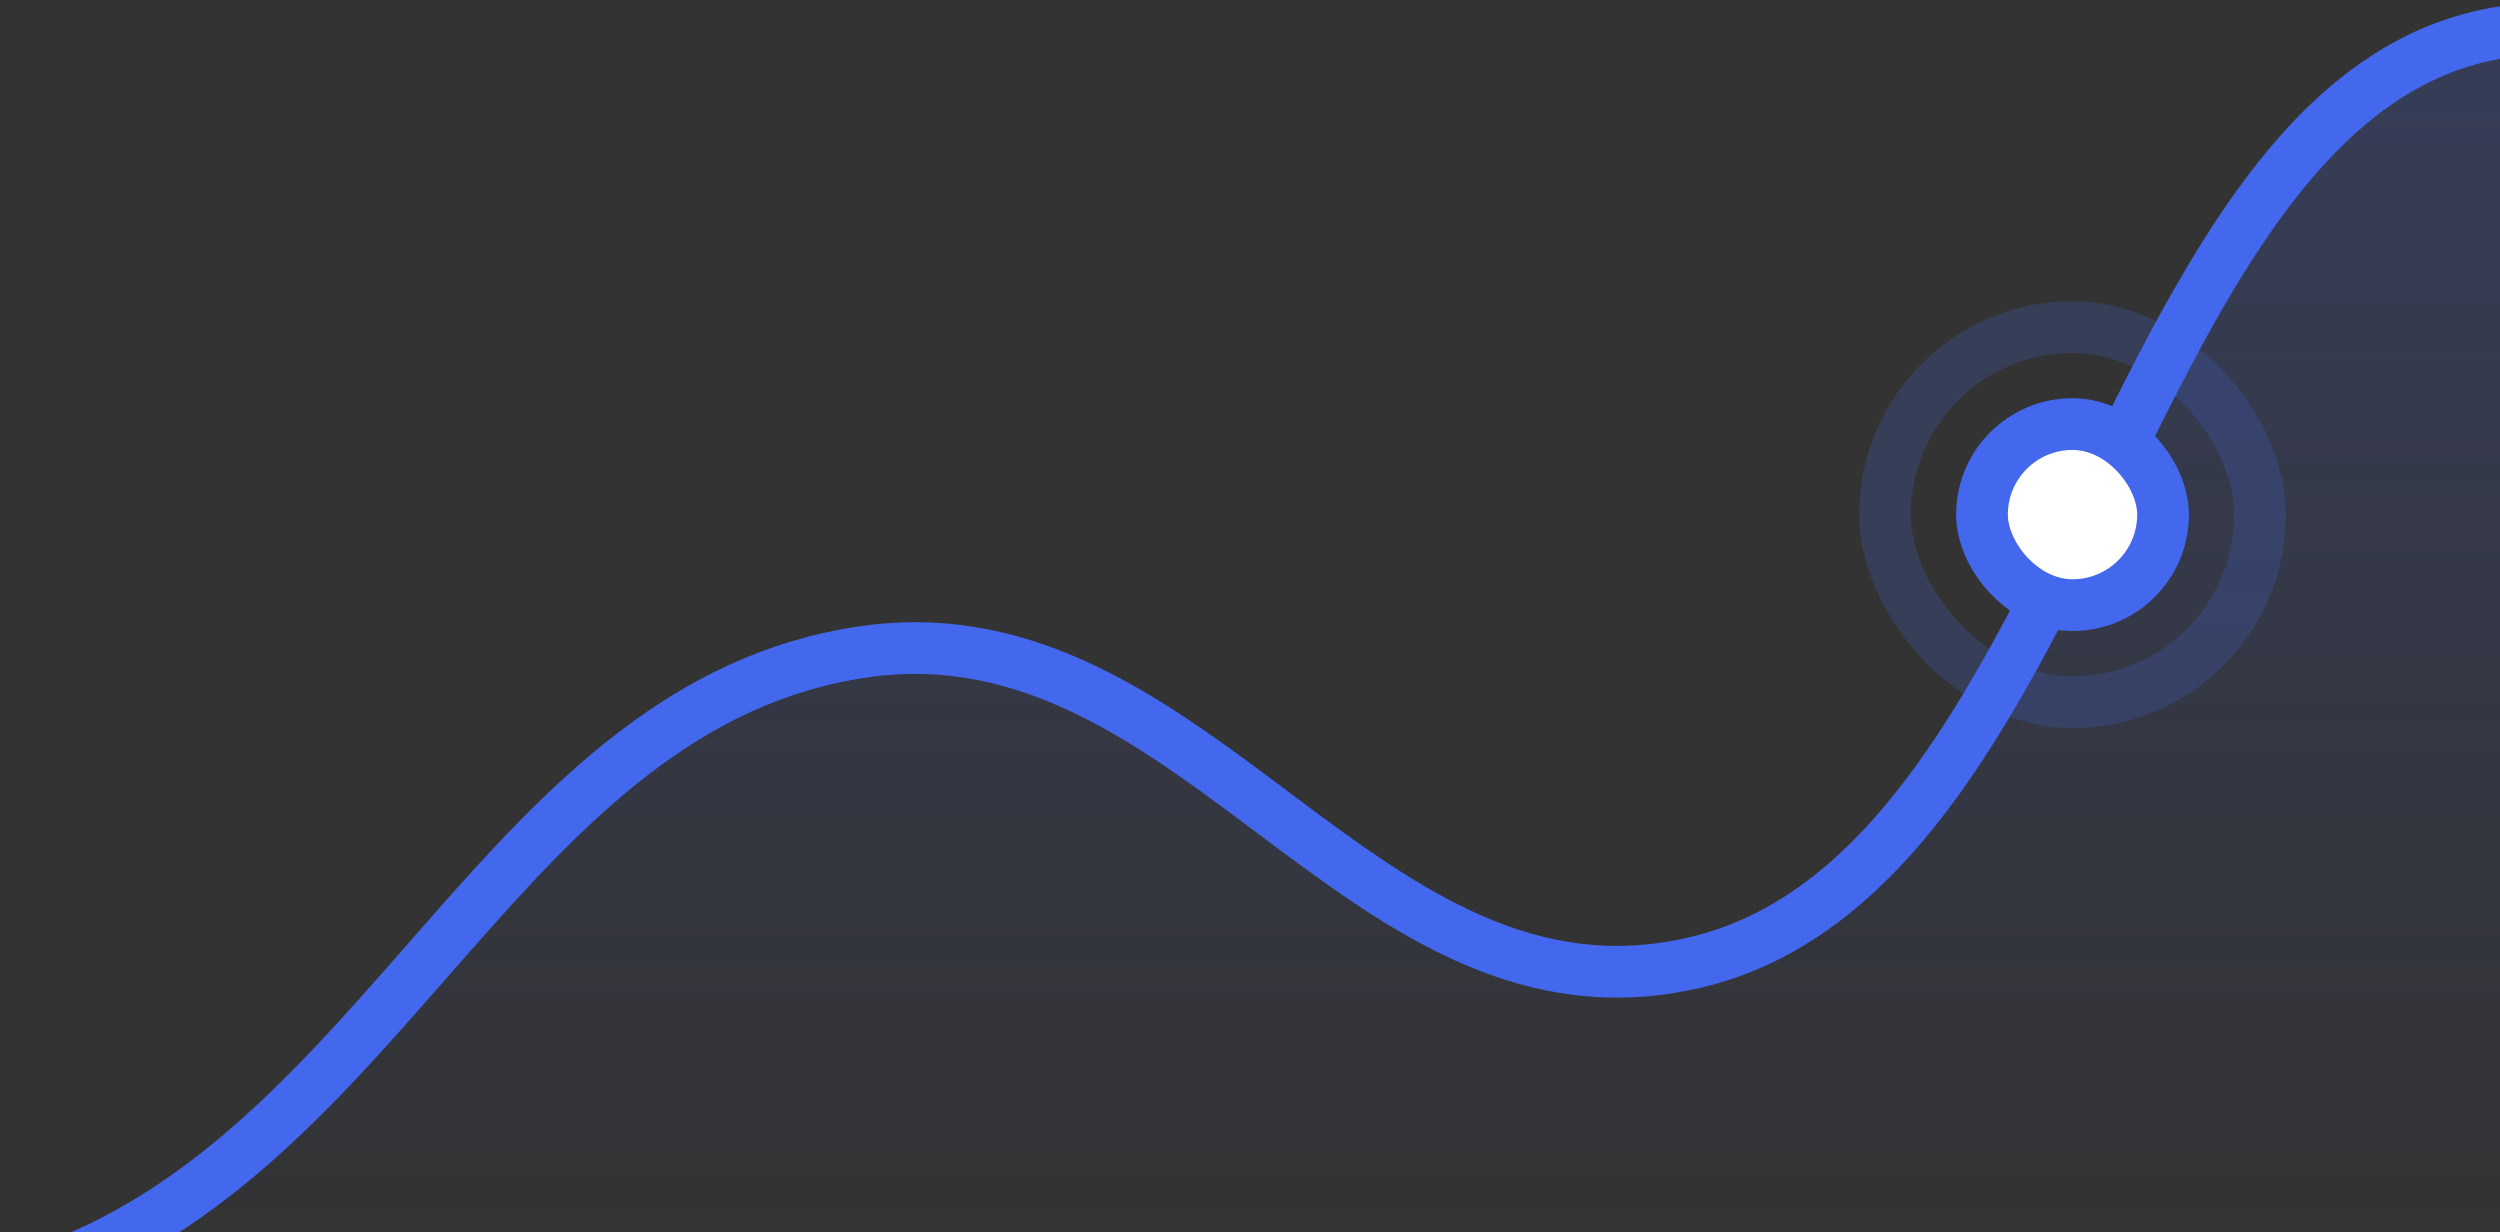
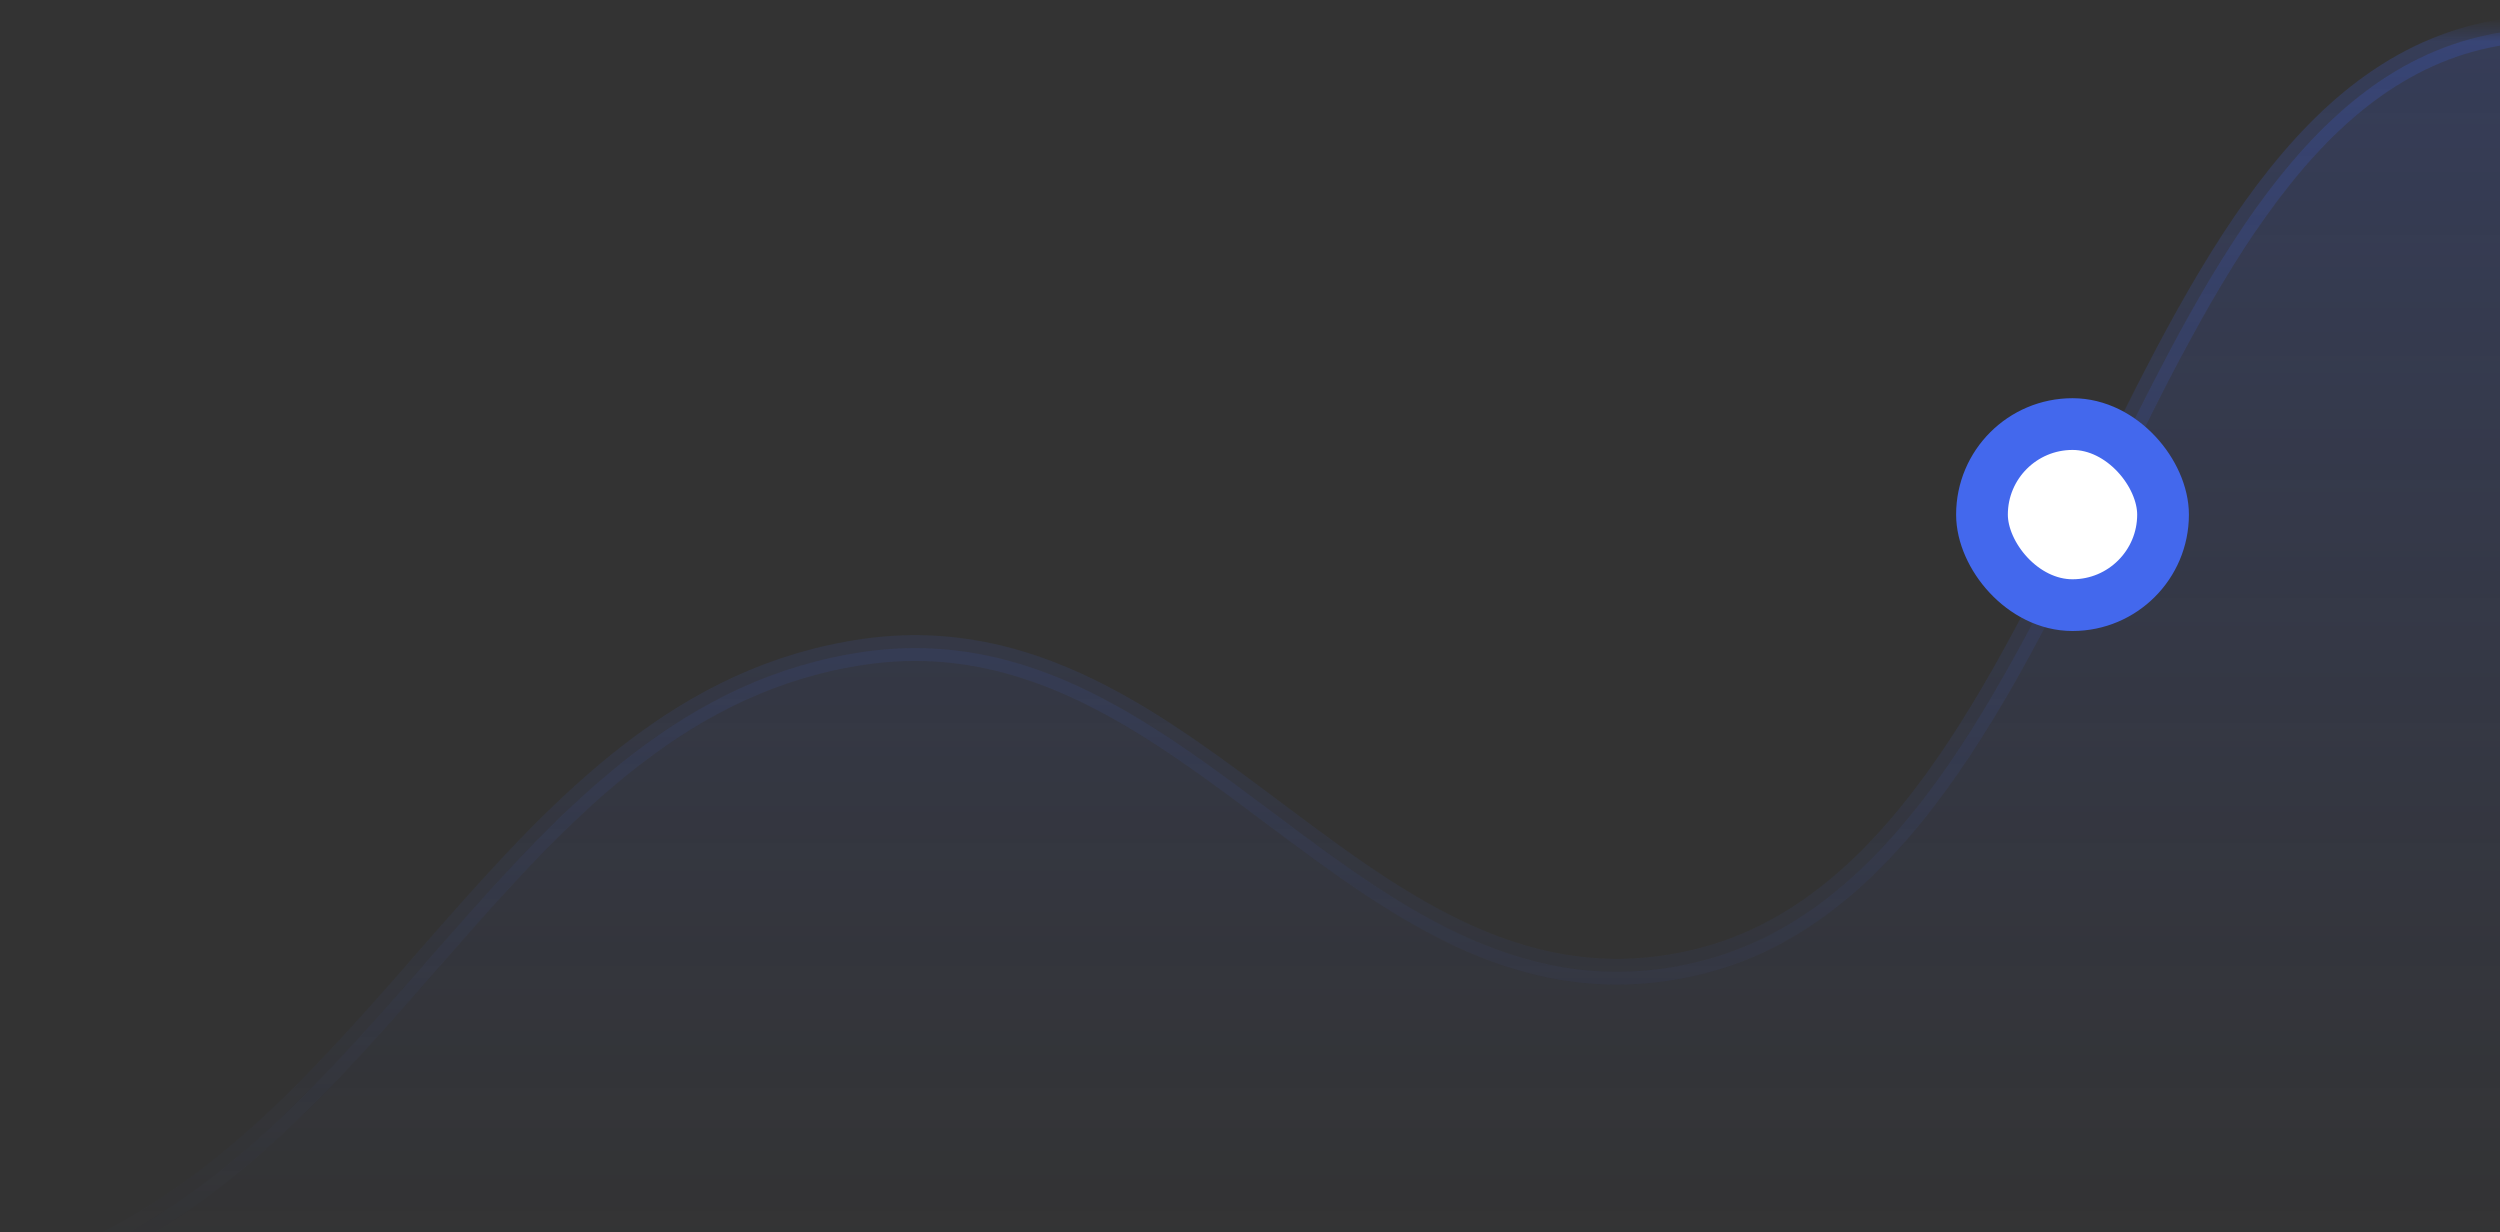
<svg xmlns="http://www.w3.org/2000/svg" width="211" height="104" viewBox="0 0 211 104" fill="none">
  <rect x="0" y="0" width="211" height="104" fill="#333333" stroke="none" />
  <mask id="mask0_53_11238" style="mask-type:alpha" maskUnits="userSpaceOnUse" x="3" y="2" width="210" height="106">
    <rect width="210" height="105" transform="translate(3 2.5)" fill="url(#paint0_linear_53_11238)" />
  </mask>
  <g mask="url(#mask0_53_11238)">
    <path opacity="0.2" d="M213 2.5C178.882 5.343 176.769 73.411 143 81.25C115.153 87.714 101.053 51.02 73 55C42.572 59.317 32.836 97.555 3 107.5H213V2.5Z" fill="#4368ED" stroke="#4368ED" stroke-width="2.183" stroke-linecap="round" stroke-linejoin="round" />
  </g>
-   <path d="M3 107.5C32.836 97.555 42.572 59.317 73 55C101.053 51.02 115.153 87.714 143 81.25C176.769 73.411 178.882 5.343 213 2.5" stroke="#4368ED" stroke-width="4.366" stroke-linecap="round" stroke-linejoin="round" />
  <g opacity="0.2">
-     <rect x="159.092" y="27.606" width="31.655" height="31.655" rx="15.828" stroke="#4368ED" stroke-width="4.366" />
-   </g>
+     </g>
  <rect x="167.279" y="35.792" width="15.282" height="15.282" rx="7.641" fill="white" />
  <rect x="167.279" y="35.792" width="15.282" height="15.282" rx="7.641" stroke="#4368ED" stroke-width="4.366" />
  <defs>
    <linearGradient id="paint0_linear_53_11238" x1="105" y1="0" x2="105" y2="105" gradientUnits="userSpaceOnUse">
      <stop />
      <stop offset="1" stop-opacity="0" />
    </linearGradient>
  </defs>
</svg>